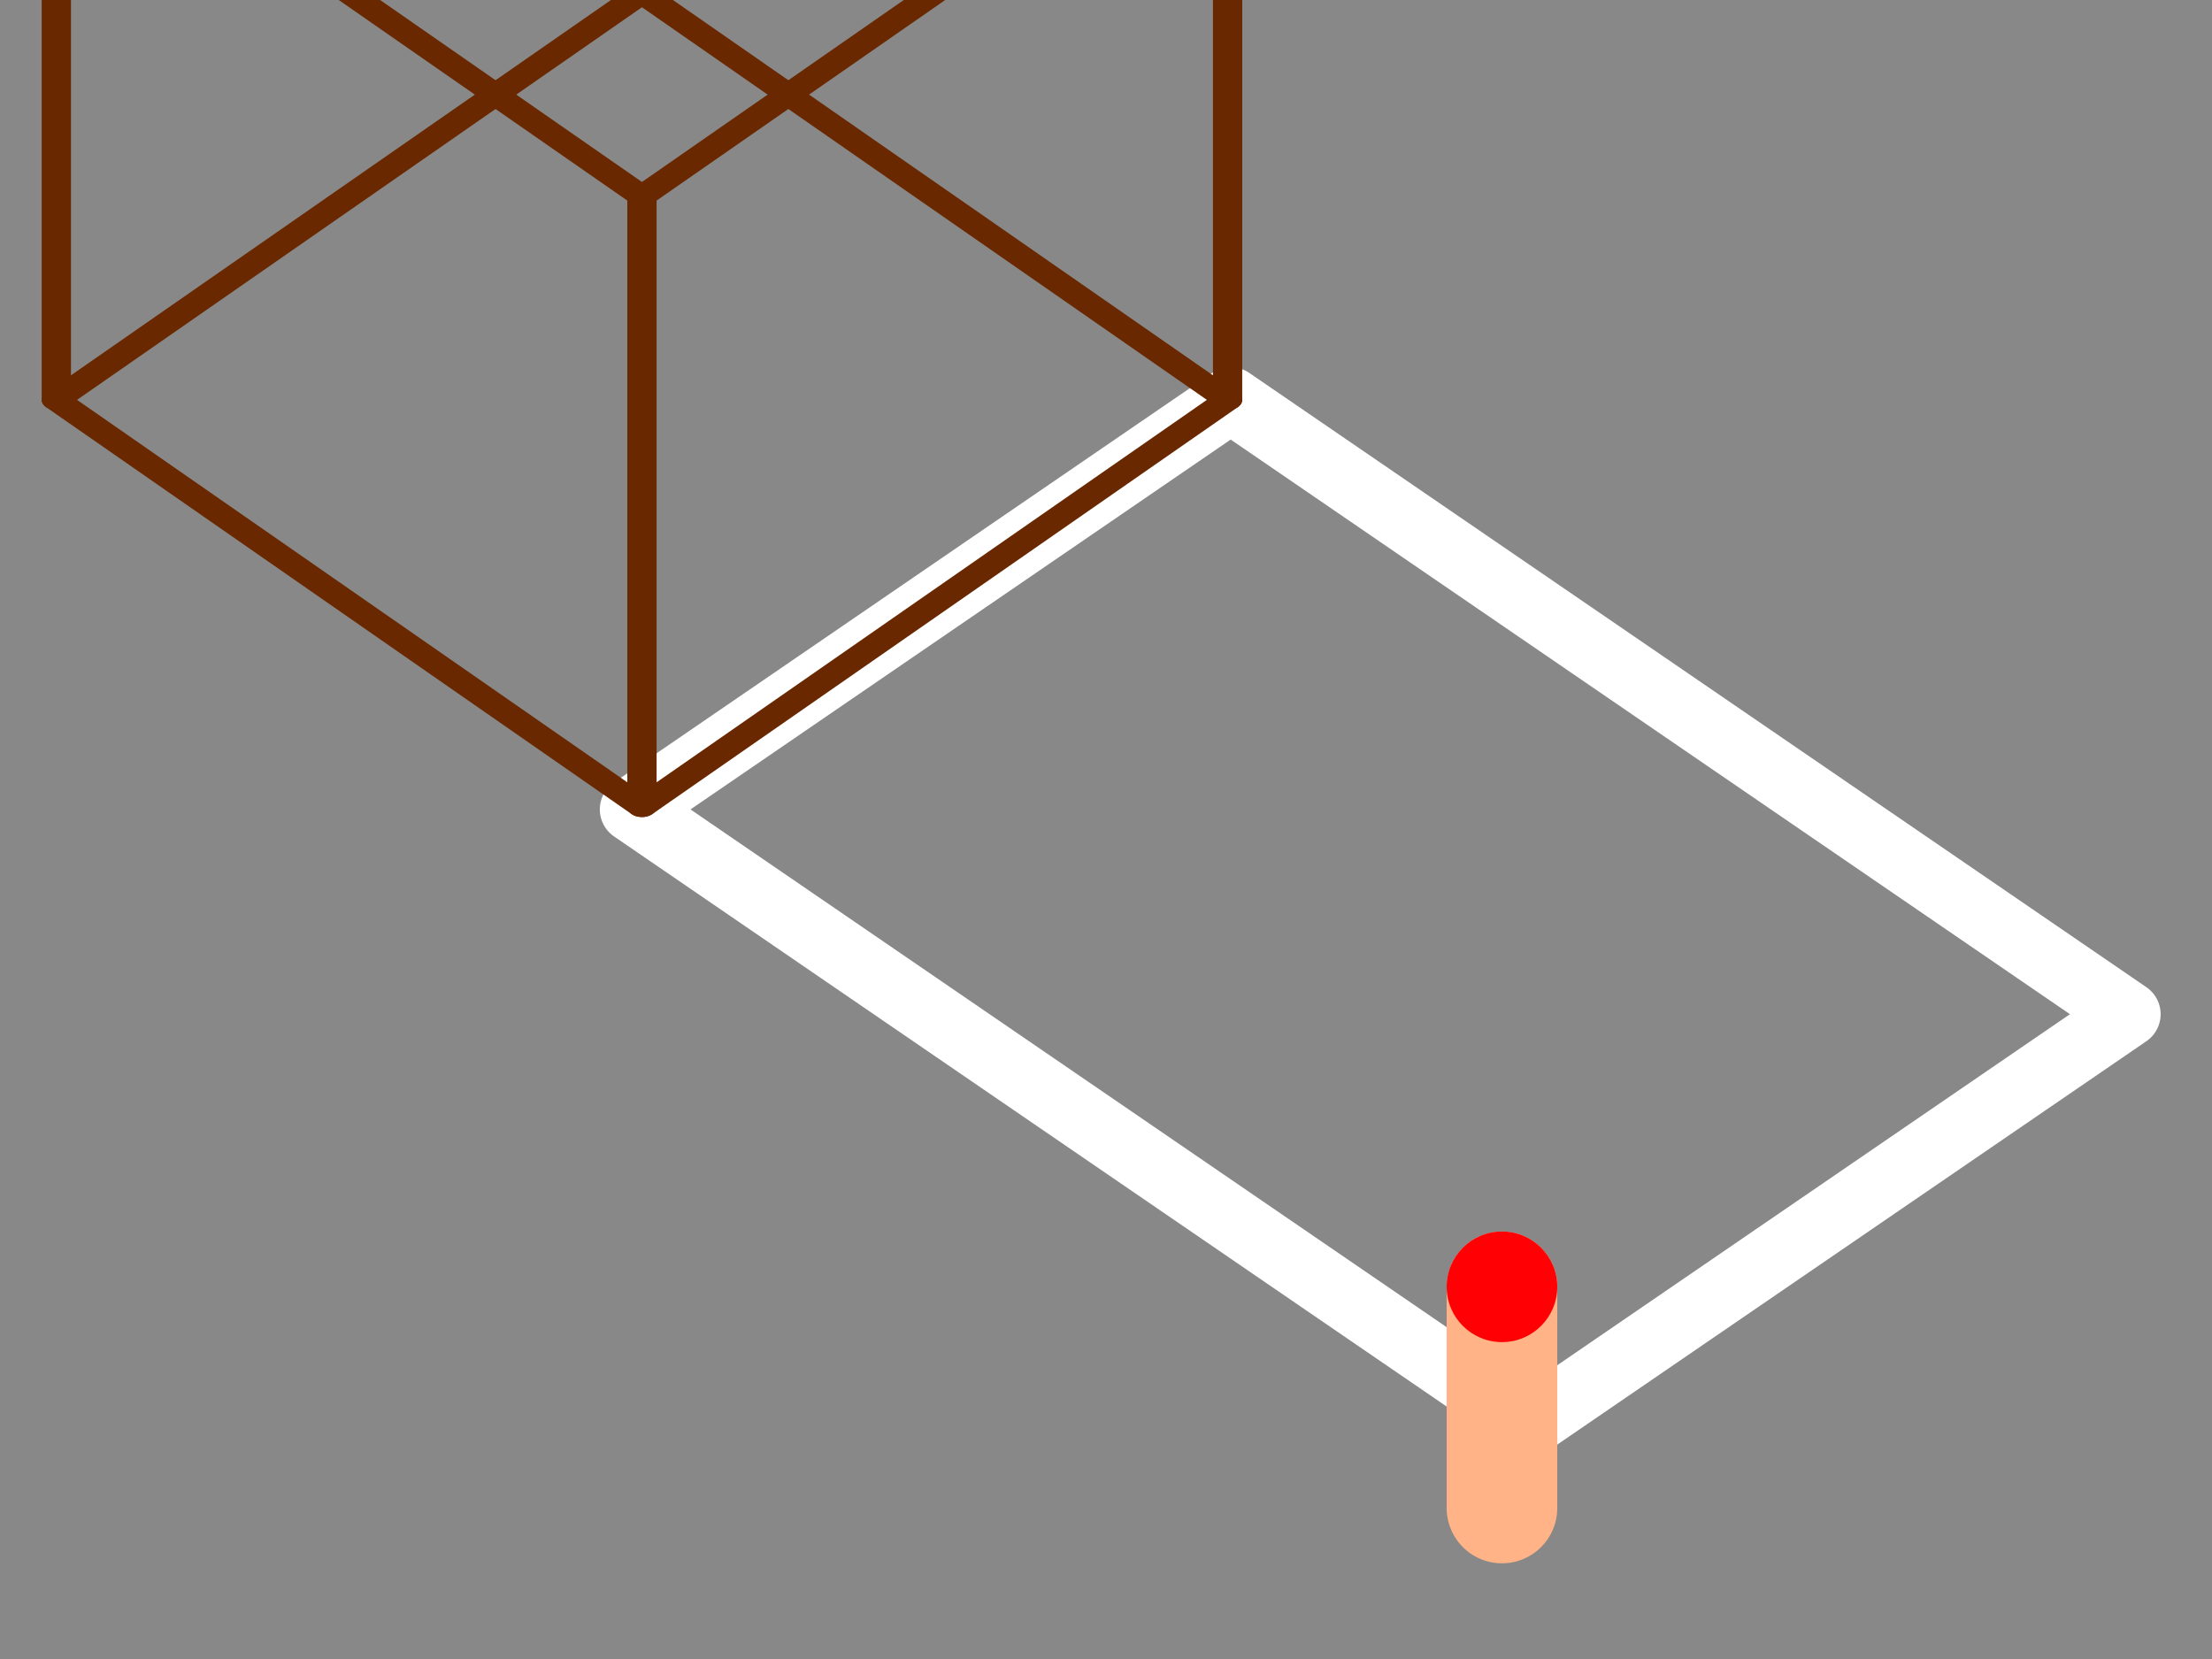
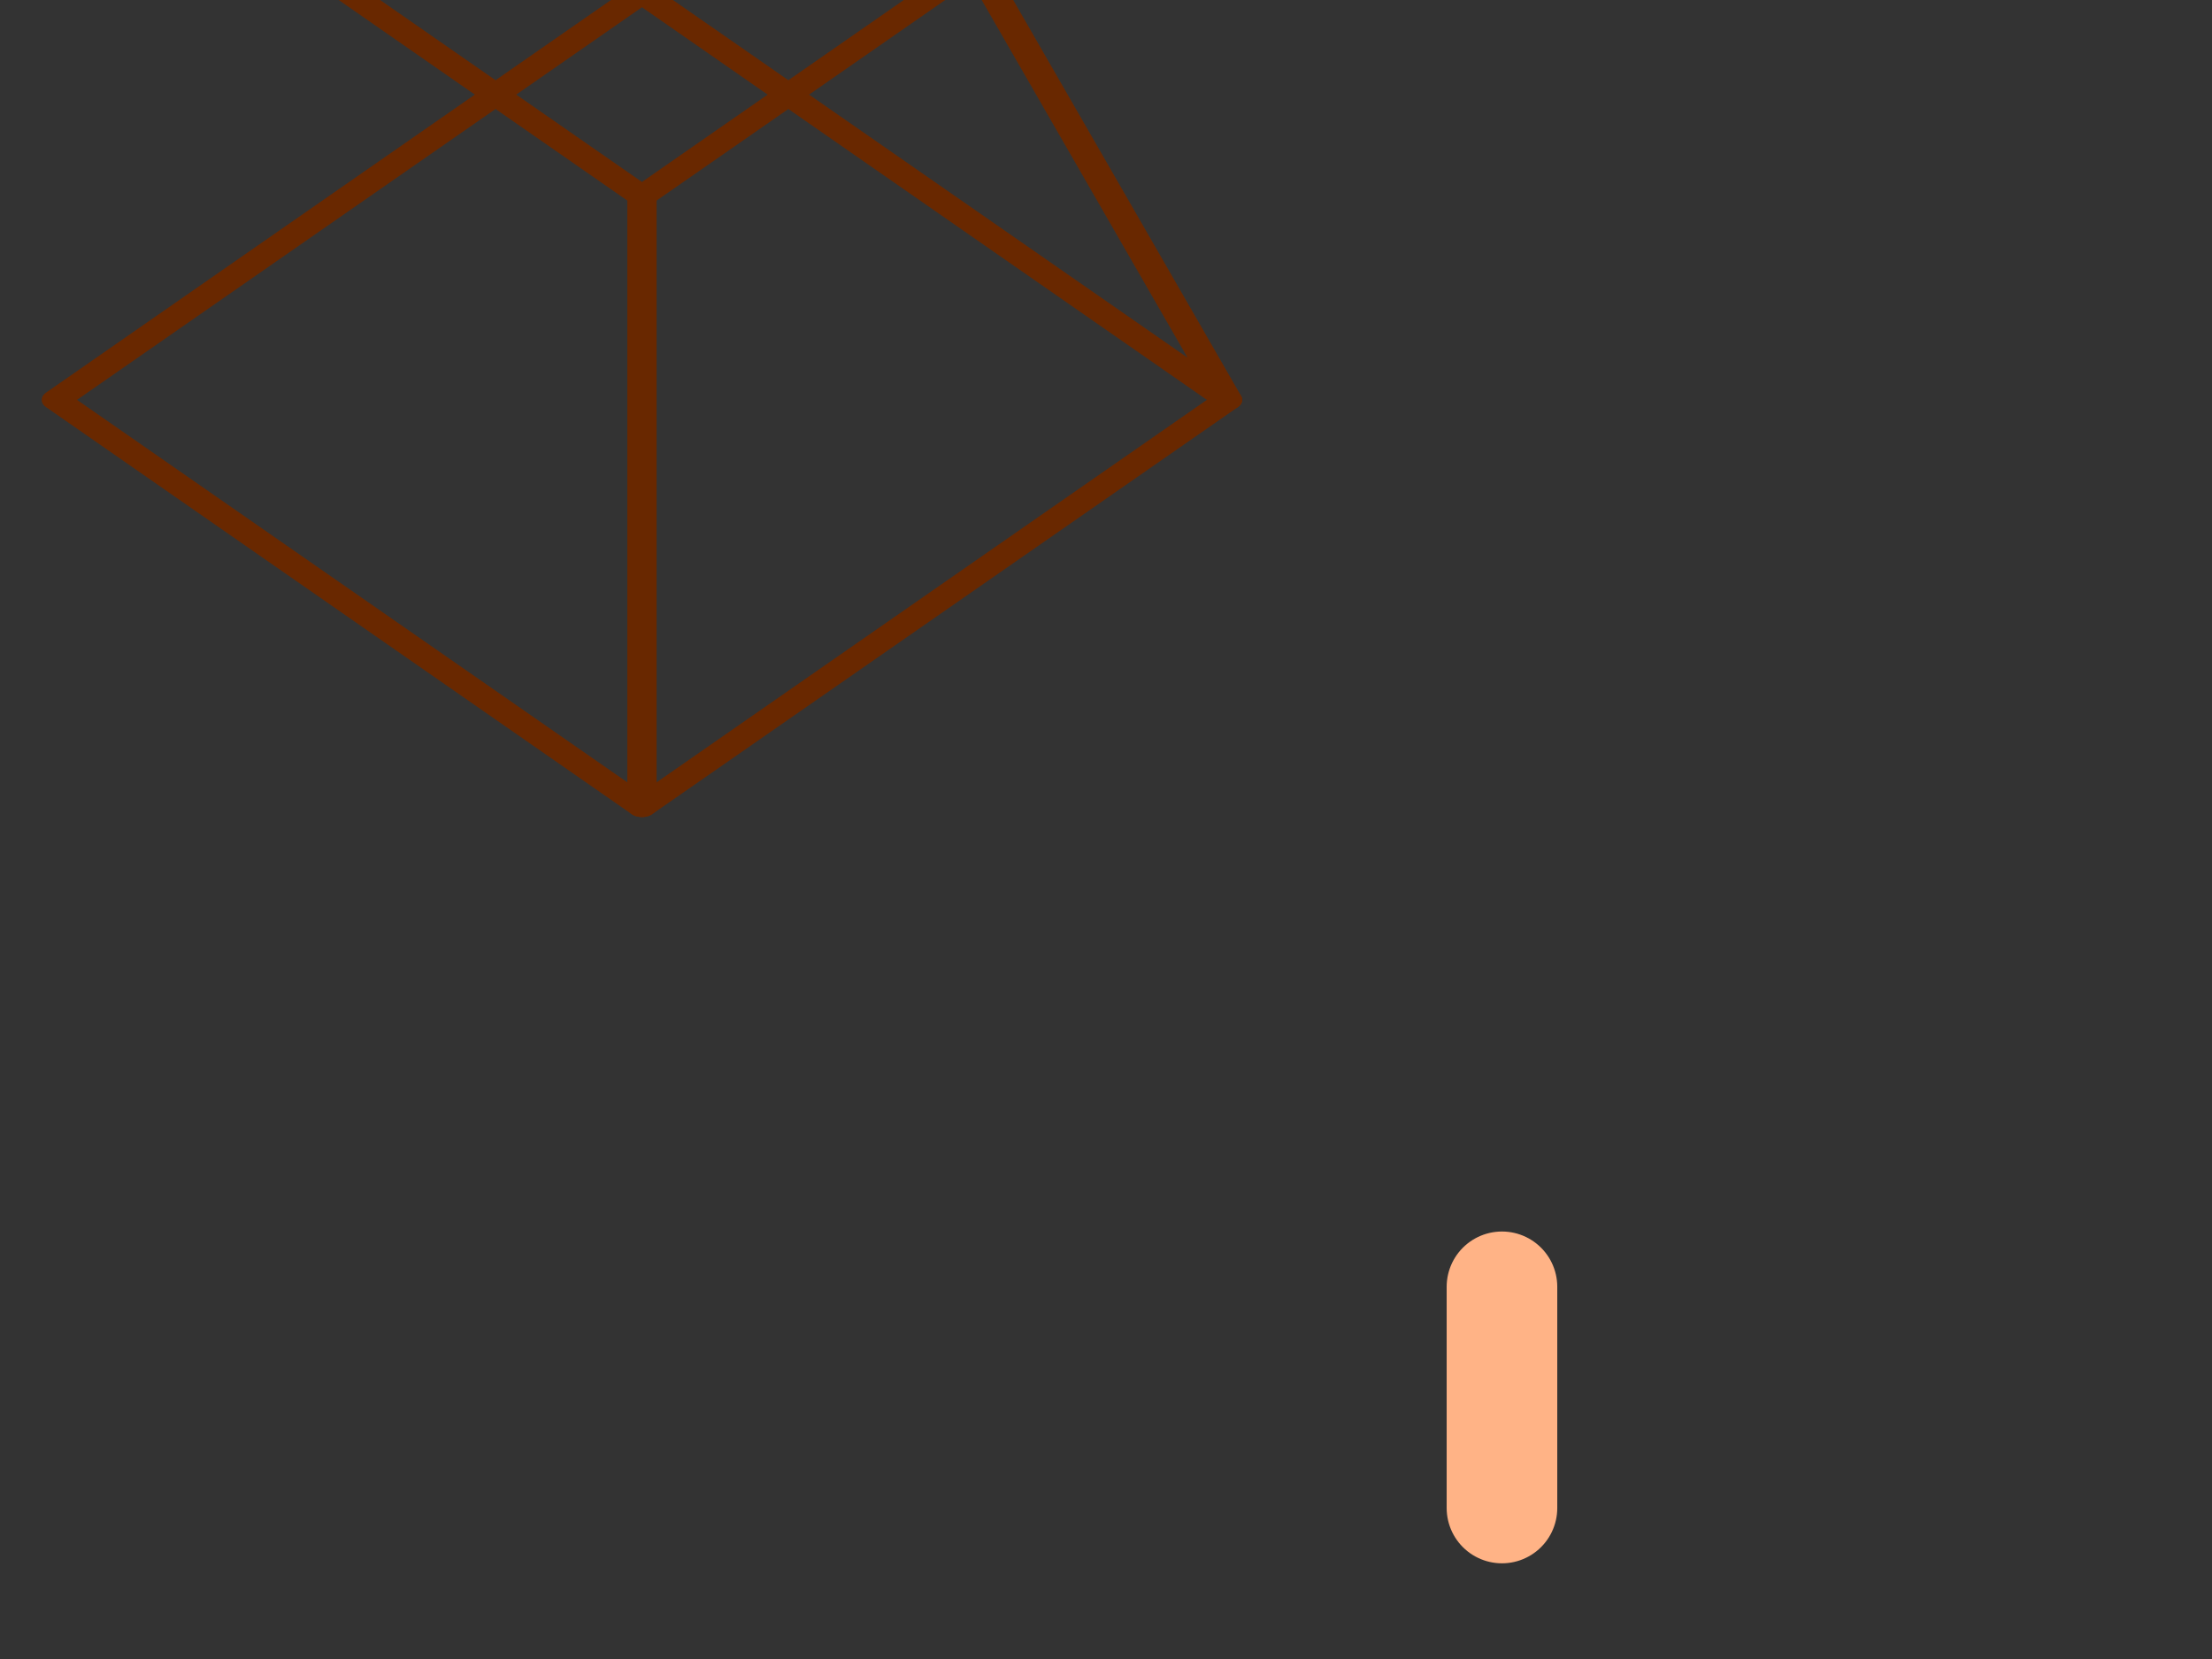
<svg xmlns="http://www.w3.org/2000/svg" xmlns:ns1="http://www.inkscape.org/namespaces/inkscape" xmlns:ns2="http://sodipodi.sourceforge.net/DTD/sodipodi-0.dtd" width="800mm" height="600mm" viewBox="0 0 800 600" version="1.1" id="svg1" ns1:version="1.4 (e7c3feb100, 2024-10-09)" ns2:docname="foto_rechtsachter.svg">
  <rect x="0" y="0" width="800" height="600" fill="#333333" stroke="none" />
  <ns2:namedview id="namedview1" pagecolor="#ffffff" bordercolor="#000000" borderopacity="0.25" ns1:showpageshadow="2" ns1:pageopacity="0.0" ns1:pagecheckerboard="0" ns1:deskcolor="#d1d1d1" ns1:document-units="mm" ns1:zoom="0.27543768" ns1:cx="1047.4239" ns1:cy="1501.2471" ns1:window-width="2560" ns1:window-height="1509" ns1:window-x="0" ns1:window-y="0" ns1:window-maximized="1" ns1:current-layer="layer1" />
  <defs id="defs1" />
  <g ns1:label="Layer 1" ns1:groupmode="layer" id="layer1">
-     <rect style="fill:#888888;fill-opacity:1;stroke:none;stroke-width:26.458;stroke-linecap:round;stroke-linejoin:round" id="rect1" width="800" height="600" x="-800" y="0" ry="0" transform="scale(-1,1)" />
-     <path style="fill:none;fill-opacity:1;stroke:#ffffff;stroke-width:23.68;stroke-linecap:round;stroke-linejoin:round;stroke-opacity:1" d="M 445.096,144.623 228.771,292.74 553.259,514.917 769.584,366.799 Z" id="path6" ns2:nodetypes="ccccc" />
    <g id="g11" transform="matrix(-1.059,0,0,0.736,867.57,-223.383)">
-       <path style="fill:none;fill-opacity:1;stroke:#692800;stroke-width:10;stroke-linecap:round;stroke-linejoin:round;stroke-dasharray:none;stroke-opacity:1" d="M 400,500 V 200 L 600,0 v 300 z" id="path7" ns2:nodetypes="ccccc" />
+       <path style="fill:none;fill-opacity:1;stroke:#692800;stroke-width:10;stroke-linecap:round;stroke-linejoin:round;stroke-dasharray:none;stroke-opacity:1" d="M 400,500 L 600,0 v 300 z" id="path7" ns2:nodetypes="ccccc" />
      <path style="fill:none;fill-opacity:1;stroke:#692800;stroke-width:10;stroke-linecap:round;stroke-linejoin:round;stroke-dasharray:none;stroke-opacity:1" d="M 400,500 600,700 800,500 600,300" id="path8" ns2:nodetypes="cccc" />
      <path style="fill:none;fill-opacity:1;stroke:#692800;stroke-width:10;stroke-linecap:round;stroke-linejoin:round;stroke-dasharray:none;stroke-opacity:1" d="M 400,200 600,400 800,200 600,0" id="path9" ns2:nodetypes="cccc" />
      <path style="fill:none;fill-opacity:1;stroke:#692800;stroke-width:10;stroke-linecap:round;stroke-linejoin:round;stroke-dasharray:none;stroke-opacity:1" d="m 600,400 v 300" id="path10" />
-       <path style="fill:none;fill-opacity:1;stroke:#692800;stroke-width:10;stroke-linecap:round;stroke-linejoin:round;stroke-dasharray:none;stroke-opacity:1" d="M 800,500 V 200" id="path11" />
    </g>
    <path style="fill:none;fill-opacity:1;stroke:#ffb386;stroke-width:40;stroke-linecap:round;stroke-linejoin:round;stroke-dasharray:none;stroke-opacity:1" d="m 543.205,465.392 v 80" id="path12" ns2:nodetypes="cc" />
-     <circle style="fill:#ff0005;fill-opacity:1;stroke:none;stroke-width:26.458;stroke-linecap:round;stroke-linejoin:round;stroke-opacity:1" id="path5" cx="-543.205" cy="465.392" r="20" transform="scale(-1,1)" />
  </g>
</svg>